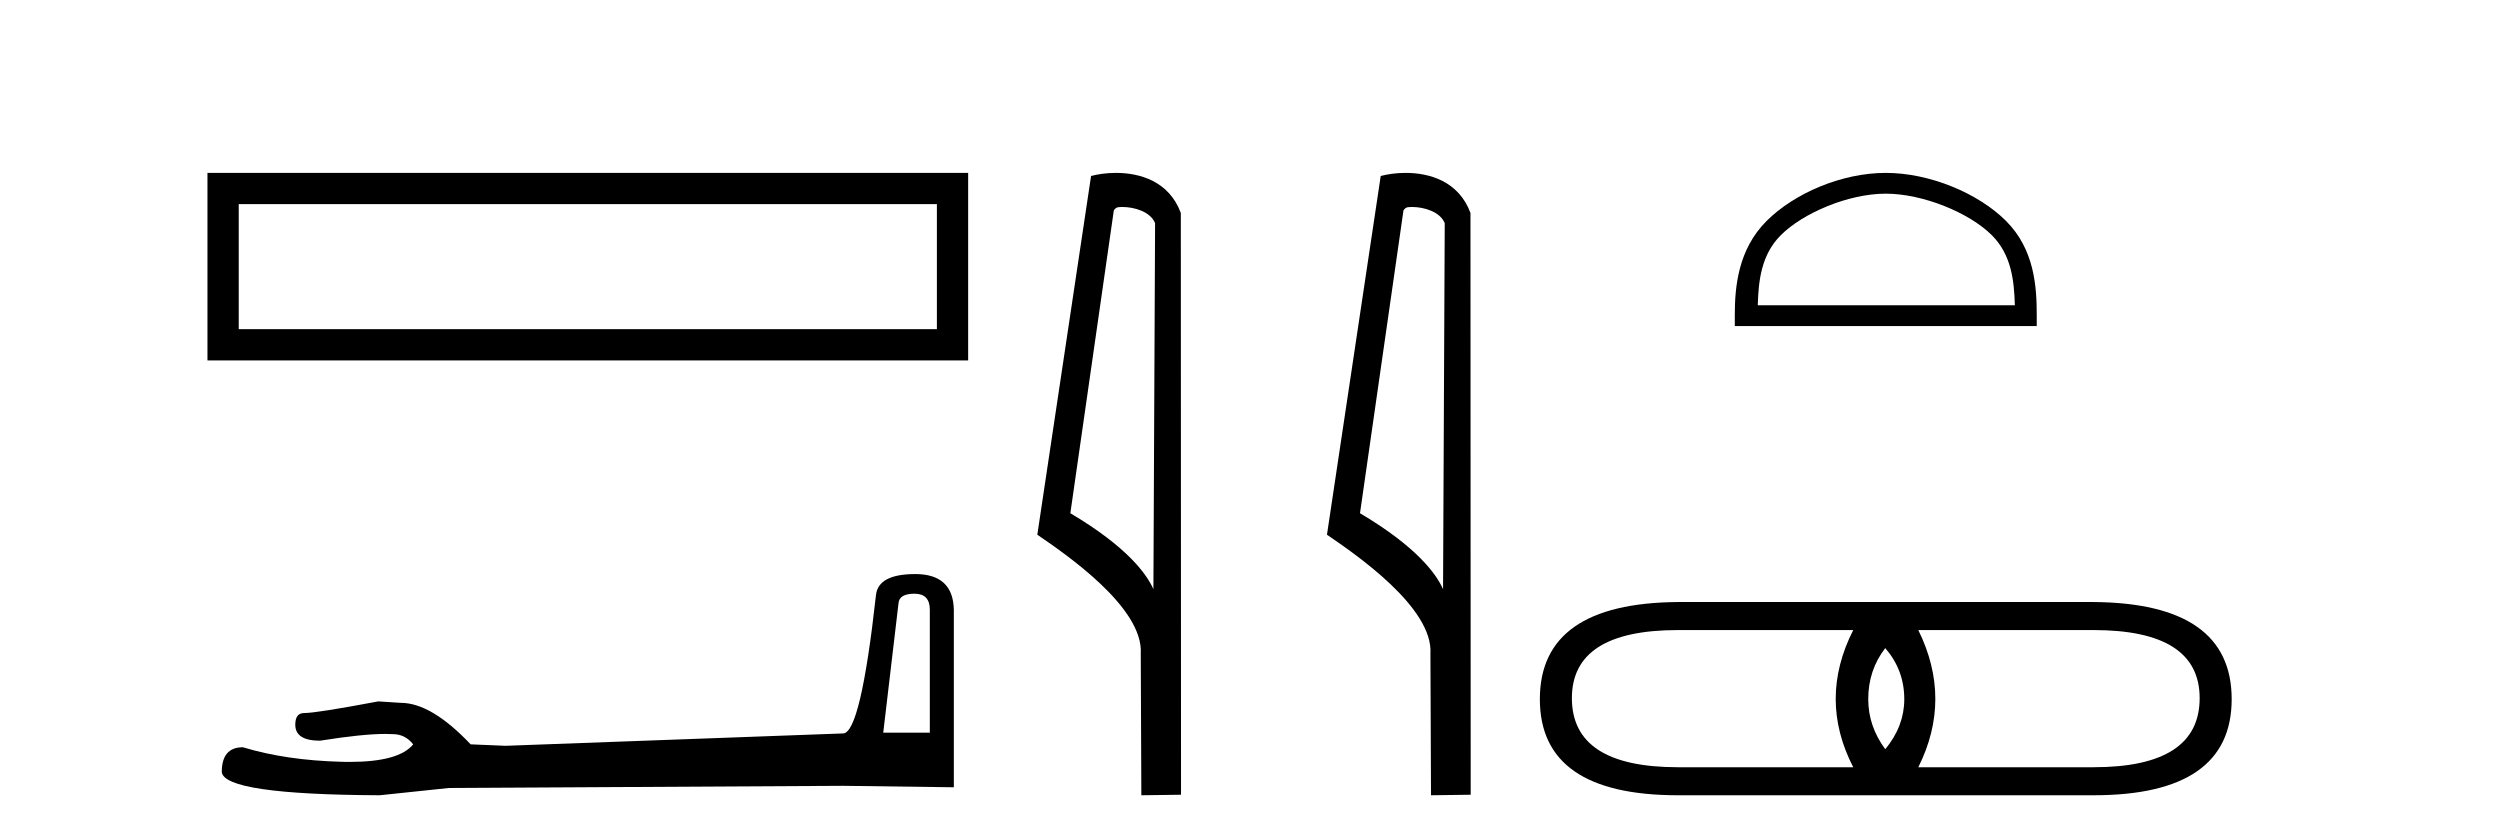
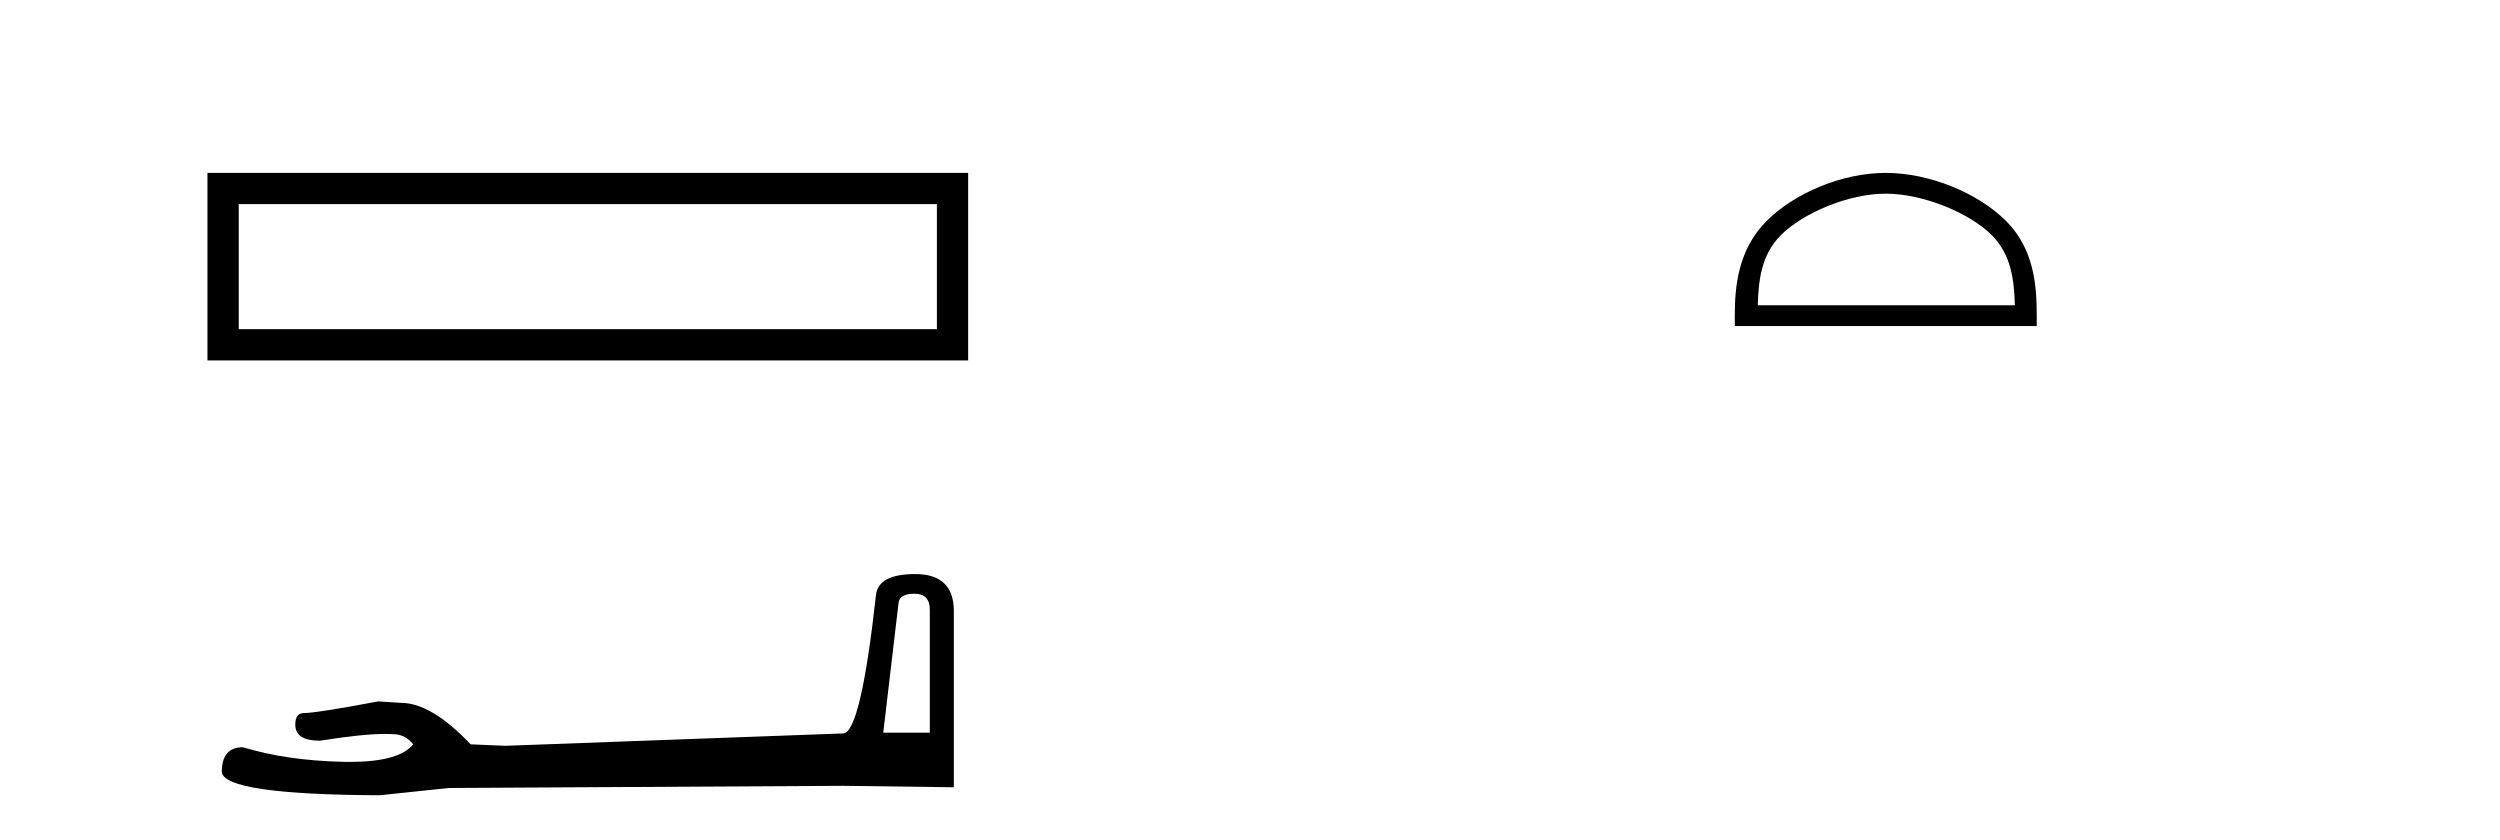
<svg xmlns="http://www.w3.org/2000/svg" width="122.0" height="41.0">
  <path d="M 10.124 8.437 L 10.124 17.589 L 47.246 17.589 L 47.246 8.437 L 10.124 8.437 M 45.72 9.961 L 45.72 16.063 L 11.65 16.063 L 11.65 9.961 L 45.72 9.961 Z" style="fill:#000000;stroke:none" />
  <path d="M 44.629 28.973 Q 45.375 28.973 45.375 29.754 L 45.375 35.755 L 43.102 35.755 L 43.848 29.435 Q 43.884 28.973 44.629 28.973 ZM 44.665 28.014 Q 42.854 28.014 42.747 29.044 Q 42.002 35.755 41.149 35.791 L 24.672 36.395 L 22.968 36.324 Q 21.05 34.299 19.559 34.299 Q 19.026 34.264 18.458 34.228 Q 15.44 34.797 14.836 34.797 Q 14.41 34.797 14.41 35.365 Q 14.41 36.146 15.617 36.146 Q 17.691 35.816 18.798 35.816 Q 18.999 35.816 19.168 35.826 Q 19.772 35.826 20.163 36.324 Q 19.47 37.181 17.063 37.181 Q 16.878 37.181 16.683 37.176 Q 13.948 37.105 11.853 36.466 Q 10.823 36.466 10.823 37.673 Q 10.93 38.774 18.529 38.809 L 21.903 38.454 L 41.149 38.348 L 46.547 38.419 L 46.547 29.754 Q 46.511 28.014 44.665 28.014 Z" style="fill:#000000;stroke:none" />
-   <path d="M 54.756 10.1 C 55.381 10.1 56.145 10.34 56.368 10.89 L 56.286 28.751 L 56.286 28.751 C 55.969 28.034 55.028 26.699 52.233 25.046 L 54.355 10.263 C 54.455 10.157 54.452 10.1 54.756 10.1 ZM 56.286 28.751 L 56.286 28.751 C 56.286 28.751 56.286 28.751 56.286 28.751 L 56.286 28.751 L 56.286 28.751 ZM 54.459 8.437 C 53.981 8.437 53.549 8.505 53.244 8.588 L 50.621 26.094 C 52.008 27.044 55.821 29.648 55.669 31.91 L 55.698 38.809 L 57.634 38.783 L 57.624 10.393 C 57.048 8.837 55.617 8.437 54.459 8.437 Z" style="fill:#000000;stroke:none" />
-   <path d="M 68.891 10.1 C 69.516 10.1 70.281 10.34 70.503 10.89 L 70.421 28.751 L 70.421 28.751 C 70.105 28.034 69.163 26.699 66.368 25.046 L 68.49 10.263 C 68.59 10.157 68.587 10.1 68.891 10.1 ZM 70.421 28.751 L 70.421 28.751 C 70.421 28.751 70.421 28.751 70.421 28.751 L 70.421 28.751 L 70.421 28.751 ZM 68.594 8.437 C 68.116 8.437 67.685 8.505 67.379 8.588 L 64.756 26.094 C 66.144 27.044 69.957 29.648 69.805 31.91 L 69.833 38.809 L 71.77 38.783 L 71.759 10.393 C 71.183 8.837 69.752 8.437 68.594 8.437 Z" style="fill:#000000;stroke:none" />
  <path d="M 92.025 9.451 C 93.838 9.451 96.106 10.382 97.204 11.48 C 98.164 12.44 98.29 13.713 98.325 14.896 L 85.779 14.896 C 85.815 13.713 85.94 12.44 86.901 11.48 C 87.998 10.382 90.213 9.451 92.025 9.451 ZM 92.025 8.437 C 89.876 8.437 87.562 9.43 86.207 10.786 C 84.816 12.176 84.658 14.007 84.658 15.377 L 84.658 15.911 L 99.393 15.911 L 99.393 15.377 C 99.393 14.007 99.288 12.176 97.898 10.786 C 96.542 9.43 94.175 8.437 92.025 8.437 Z" style="fill:#000000;stroke:none" />
-   <path d="M 92.001 31.627 Q 92.929 32.702 92.929 34.119 Q 92.929 35.438 92.001 36.562 Q 91.17 35.438 91.17 34.119 Q 91.17 32.702 92.001 31.627 ZM 90.438 30.747 Q 88.727 34.119 90.438 37.441 L 81.887 37.441 Q 76.708 37.441 76.708 34.07 Q 76.708 30.747 81.887 30.747 ZM 102.164 30.747 Q 107.343 30.747 107.343 34.07 Q 107.343 37.441 102.164 37.441 L 93.613 37.441 Q 95.275 34.119 93.613 30.747 ZM 81.887 29.379 Q 75.145 29.428 75.145 34.119 Q 75.145 38.809 81.887 38.809 L 102.164 38.809 Q 108.906 38.809 108.906 34.119 Q 108.906 29.428 102.164 29.379 Z" style="fill:#000000;stroke:none" />
</svg>